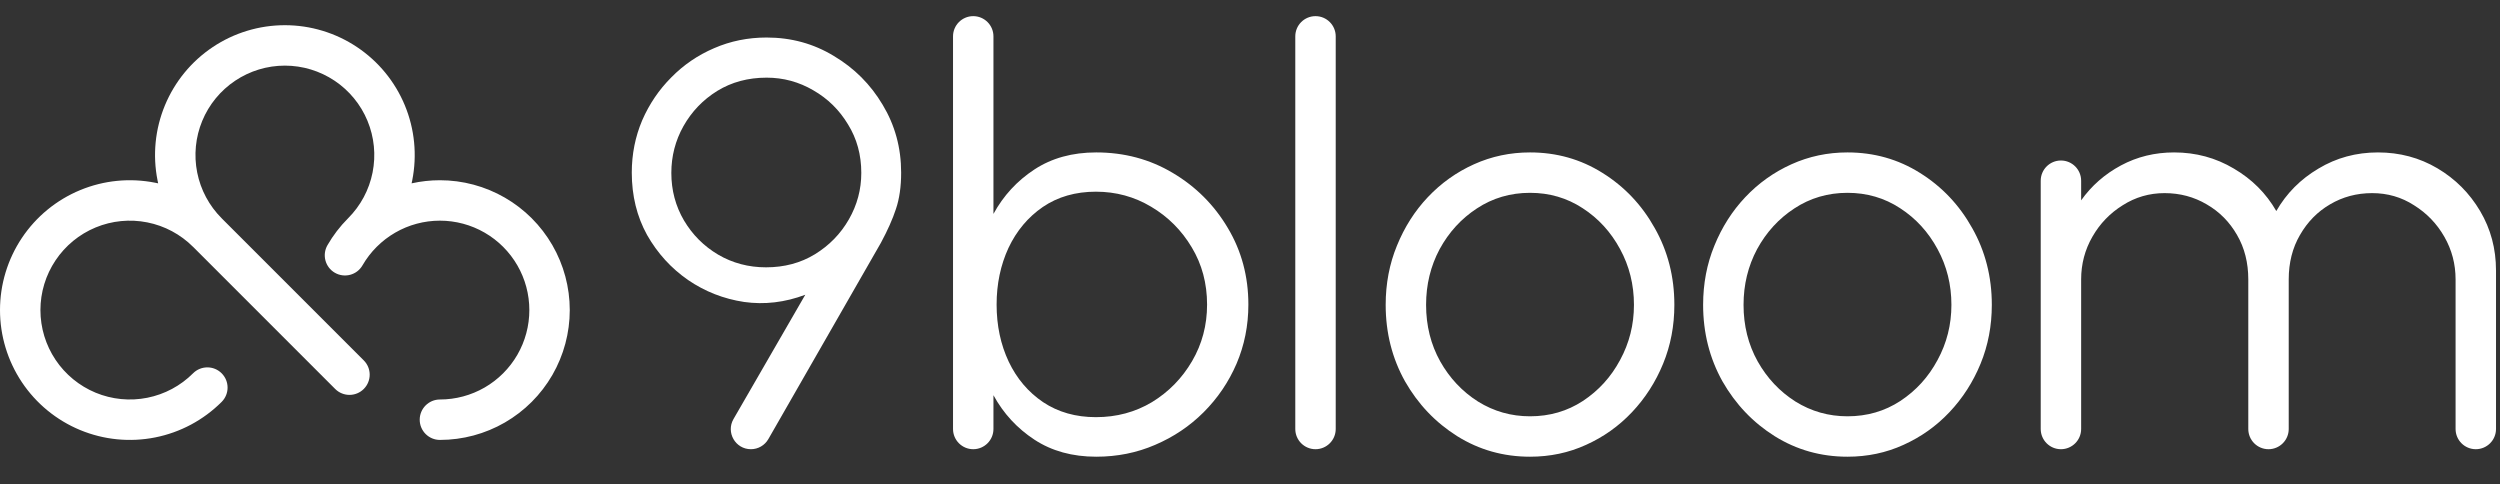
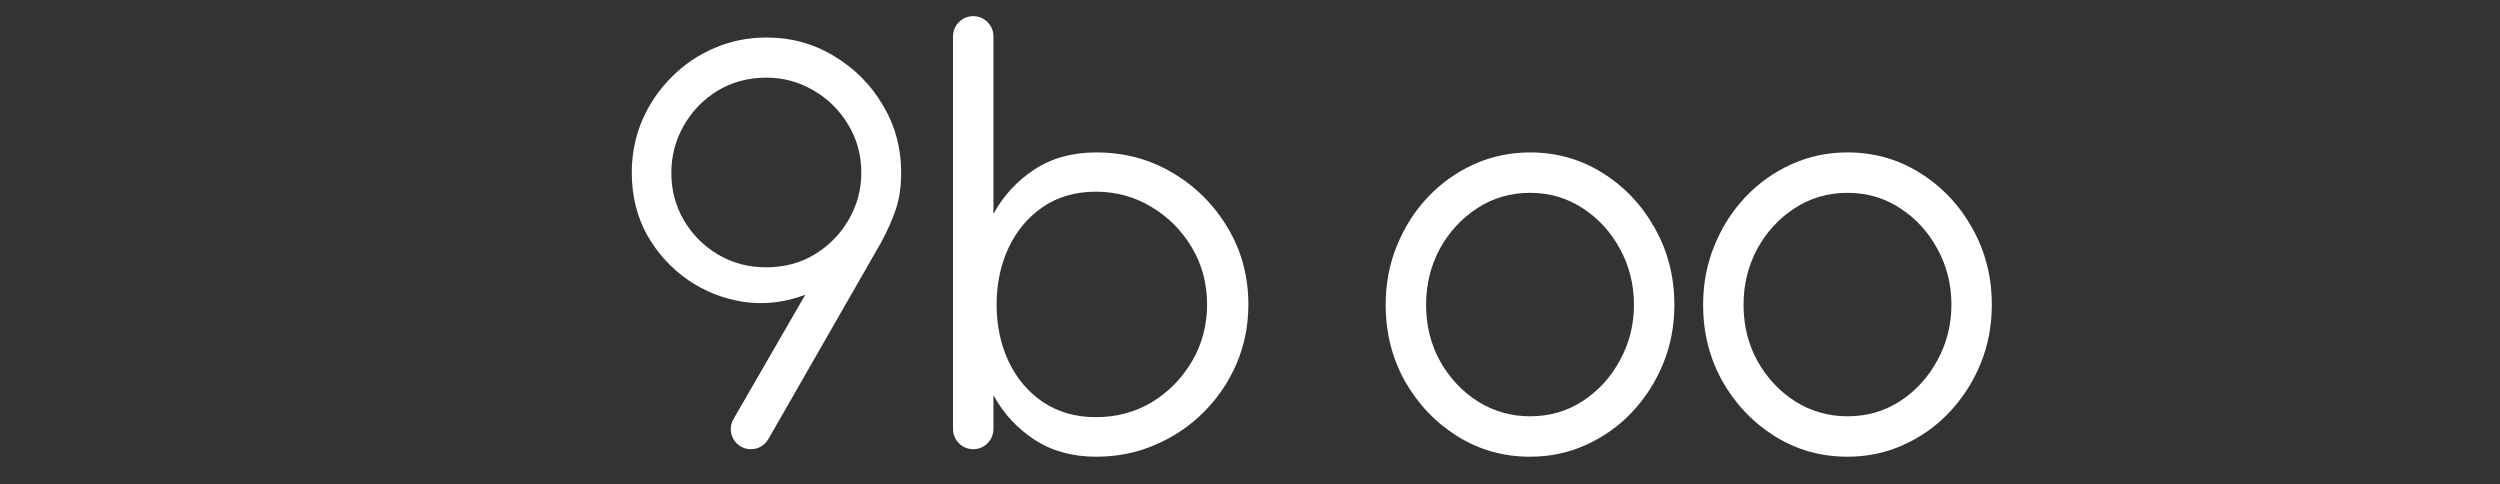
<svg xmlns="http://www.w3.org/2000/svg" width="129" height="25" viewBox="0 0 129 25" fill="none">
  <rect x="0" y="0" width="129" height="25" fill="#333333" stroke="none" />
-   <path fill-rule="evenodd" clip-rule="evenodd" d="M10.978 2.429C9.876 3.165 9.017 4.212 8.51 5.436C8.003 6.66 7.87 8.007 8.129 9.307C8.139 9.359 8.15 9.41 8.161 9.461C8.11 9.45 8.059 9.439 8.007 9.429C6.707 9.17 5.36 9.303 4.136 9.81C2.912 10.317 1.865 11.176 1.129 12.278C0.393 13.38 0 14.675 0 16C0 17.325 0.393 18.62 1.129 19.722C1.865 20.824 2.912 21.683 4.136 22.19C5.36 22.697 6.707 22.83 8.007 22.571C9.307 22.313 10.5 21.674 11.437 20.738C11.845 20.33 11.845 19.67 11.437 19.262C11.03 18.855 10.37 18.855 9.962 19.262C9.317 19.908 8.495 20.347 7.6 20.525C6.705 20.703 5.777 20.612 4.934 20.263C4.091 19.913 3.371 19.322 2.864 18.563C2.357 17.805 2.086 16.913 2.086 16C2.086 15.087 2.357 14.195 2.864 13.437C3.371 12.678 4.091 12.086 4.934 11.737C5.777 11.388 6.705 11.297 7.6 11.475C8.495 11.653 9.317 12.092 9.962 12.738L9.976 12.75L17.296 20.071C17.703 20.478 18.363 20.478 18.77 20.071C19.178 19.663 19.178 19.003 18.77 18.596L11.453 11.279L11.452 11.277L11.439 11.264L11.437 11.262C10.792 10.617 10.353 9.795 10.175 8.9C9.997 8.005 10.088 7.077 10.437 6.234C10.786 5.391 11.378 4.671 12.136 4.164C12.895 3.657 13.787 3.386 14.7 3.386C15.612 3.386 16.504 3.657 17.263 4.164C18.022 4.671 18.613 5.391 18.962 6.234C19.312 7.077 19.403 8.005 19.225 8.9C19.047 9.795 18.608 10.617 17.962 11.262C17.959 11.266 17.956 11.269 17.952 11.273C17.544 11.682 17.189 12.145 16.898 12.65C16.61 13.149 16.78 13.787 17.279 14.075C17.778 14.363 18.416 14.192 18.704 13.693C19.109 12.992 19.692 12.409 20.393 12.004C21.094 11.599 21.89 11.386 22.7 11.386C23.51 11.386 24.305 11.599 25.007 12.004C25.708 12.409 26.291 12.992 26.696 13.693C27.101 14.394 27.314 15.19 27.314 16C27.314 16.81 27.101 17.605 26.696 18.307C26.291 19.008 25.708 19.591 25.007 19.996C24.305 20.401 23.51 20.614 22.7 20.614C22.124 20.614 21.657 21.081 21.657 21.657C21.657 22.233 22.124 22.7 22.7 22.7C23.876 22.7 25.031 22.39 26.05 21.802C27.068 21.214 27.914 20.368 28.502 19.35C29.09 18.331 29.4 17.176 29.4 16C29.4 14.824 29.09 13.668 28.502 12.65C27.914 11.632 27.068 10.786 26.05 10.198C25.031 9.61 23.876 9.3 22.7 9.3C22.206 9.3 21.716 9.355 21.238 9.461C21.25 9.41 21.261 9.359 21.271 9.307C21.529 8.007 21.397 6.66 20.89 5.436C20.383 4.212 19.524 3.165 18.422 2.429C17.32 1.693 16.025 1.3 14.7 1.3C13.375 1.3 12.079 1.693 10.978 2.429Z" fill="white" />
  <path d="M38.747 23.179C37.948 23.179 37.449 22.314 37.849 21.622L41.553 15.209C40.5 15.606 39.447 15.73 38.395 15.581C37.342 15.422 36.379 15.045 35.505 14.449C34.631 13.843 33.926 13.069 33.389 12.125C32.863 11.172 32.6 10.099 32.6 8.908C32.6 7.954 32.779 7.055 33.136 6.211C33.504 5.367 34.005 4.627 34.641 3.992C35.276 3.346 36.011 2.845 36.846 2.487C37.69 2.12 38.593 1.936 39.557 1.936C40.828 1.936 41.985 2.254 43.028 2.889C44.08 3.515 44.92 4.354 45.545 5.407C46.181 6.46 46.499 7.626 46.499 8.908C46.499 9.633 46.409 10.258 46.23 10.785C46.062 11.301 45.803 11.882 45.456 12.527L39.647 22.657C39.462 22.98 39.119 23.179 38.747 23.179ZM39.527 13.794C40.47 13.794 41.31 13.57 42.044 13.123C42.789 12.667 43.375 12.066 43.802 11.321C44.229 10.576 44.443 9.777 44.443 8.922C44.443 7.989 44.214 7.155 43.758 6.42C43.311 5.675 42.715 5.089 41.97 4.662C41.225 4.225 40.421 4.007 39.557 4.007C38.603 4.007 37.754 4.235 37.009 4.692C36.274 5.149 35.693 5.754 35.266 6.509C34.849 7.254 34.641 8.058 34.641 8.922C34.641 9.816 34.859 10.636 35.296 11.38C35.733 12.115 36.319 12.701 37.054 13.138C37.799 13.575 38.623 13.794 39.527 13.794Z" fill="white" />
  <path d="M56.565 7.865C58.015 7.865 59.331 8.217 60.513 8.922C61.704 9.628 62.653 10.576 63.358 11.768C64.063 12.95 64.416 14.265 64.416 15.716C64.416 16.798 64.212 17.816 63.805 18.769C63.398 19.713 62.832 20.547 62.107 21.272C61.392 21.987 60.557 22.548 59.604 22.955C58.66 23.363 57.648 23.566 56.565 23.566C55.334 23.566 54.271 23.273 53.377 22.687C52.483 22.101 51.778 21.337 51.262 20.393V22.136C51.262 22.712 50.795 23.179 50.219 23.179C49.643 23.179 49.176 22.712 49.176 22.136V1.876C49.176 1.3 49.643 0.833 50.219 0.833C50.795 0.833 51.262 1.3 51.262 1.876V11.038C51.778 10.094 52.483 9.33 53.377 8.744C54.271 8.158 55.334 7.865 56.565 7.865ZM56.55 21.525C57.613 21.525 58.576 21.267 59.44 20.751C60.304 20.224 60.994 19.519 61.511 18.635C62.027 17.751 62.285 16.778 62.285 15.716C62.285 14.623 62.022 13.64 61.496 12.766C60.969 11.882 60.269 11.182 59.395 10.665C58.531 10.149 57.583 9.891 56.55 9.891C55.497 9.891 54.584 10.154 53.809 10.68C53.044 11.207 52.453 11.912 52.036 12.796C51.629 13.68 51.425 14.653 51.425 15.716C51.425 16.798 51.634 17.781 52.051 18.665C52.468 19.539 53.059 20.234 53.824 20.751C54.599 21.267 55.507 21.525 56.55 21.525Z" fill="white" />
-   <path d="M67.88 23.179C67.304 23.179 66.837 22.712 66.837 22.136V1.876C66.837 1.3 67.304 0.833 67.88 0.833C68.456 0.833 68.923 1.3 68.923 1.876V22.136C68.923 22.712 68.456 23.179 67.88 23.179Z" fill="white" />
  <path d="M78.949 23.566C77.578 23.566 76.327 23.214 75.195 22.508C74.073 21.803 73.174 20.86 72.499 19.678C71.833 18.486 71.501 17.17 71.501 15.73C71.501 14.638 71.694 13.62 72.082 12.677C72.469 11.723 73 10.889 73.675 10.174C74.361 9.449 75.155 8.883 76.059 8.476C76.963 8.068 77.926 7.865 78.949 7.865C80.319 7.865 81.566 8.217 82.688 8.922C83.82 9.628 84.719 10.576 85.384 11.768C86.06 12.96 86.397 14.28 86.397 15.73C86.397 16.813 86.204 17.826 85.816 18.769C85.429 19.713 84.893 20.547 84.207 21.272C83.532 21.987 82.743 22.548 81.839 22.955C80.945 23.363 79.982 23.566 78.949 23.566ZM78.949 21.481C79.962 21.481 80.871 21.217 81.675 20.691C82.489 20.155 83.13 19.45 83.597 18.576C84.073 17.702 84.312 16.753 84.312 15.73C84.312 14.688 84.073 13.729 83.597 12.855C83.12 11.971 82.475 11.266 81.66 10.74C80.856 10.214 79.952 9.95 78.949 9.95C77.936 9.95 77.022 10.219 76.208 10.755C75.403 11.281 74.763 11.981 74.286 12.855C73.819 13.729 73.586 14.688 73.586 15.73C73.586 16.803 73.829 17.776 74.316 18.65C74.803 19.514 75.453 20.204 76.267 20.721C77.082 21.227 77.976 21.481 78.949 21.481Z" fill="white" />
  <path d="M95.33 23.566C93.959 23.566 92.708 23.214 91.576 22.508C90.453 21.803 89.555 20.86 88.879 19.678C88.214 18.486 87.881 17.17 87.881 15.73C87.881 14.638 88.075 13.62 88.462 12.677C88.85 11.723 89.381 10.889 90.056 10.174C90.741 9.449 91.536 8.883 92.44 8.476C93.343 8.068 94.307 7.865 95.33 7.865C96.7 7.865 97.947 8.217 99.069 8.922C100.201 9.628 101.1 10.576 101.765 11.768C102.44 12.96 102.778 14.28 102.778 15.73C102.778 16.813 102.584 17.826 102.197 18.769C101.81 19.713 101.274 20.547 100.588 21.272C99.913 21.987 99.123 22.548 98.22 22.955C97.326 23.363 96.362 23.566 95.33 23.566ZM95.33 21.481C96.343 21.481 97.251 21.217 98.056 20.691C98.87 20.155 99.511 19.45 99.978 18.576C100.454 17.702 100.693 16.753 100.693 15.73C100.693 14.688 100.454 13.729 99.978 12.855C99.501 11.971 98.855 11.266 98.041 10.74C97.237 10.214 96.333 9.95 95.33 9.95C94.317 9.95 93.403 10.219 92.589 10.755C91.784 11.281 91.144 11.981 90.667 12.855C90.2 13.729 89.967 14.688 89.967 15.73C89.967 16.803 90.21 17.776 90.697 18.65C91.183 19.514 91.834 20.204 92.648 20.721C93.463 21.227 94.356 21.481 95.33 21.481Z" fill="white" />
-   <path d="M106.344 23.179C105.768 23.179 105.301 22.712 105.301 22.136V9.325C105.301 8.749 105.768 8.282 106.344 8.282C106.92 8.282 107.387 8.749 107.387 9.325V10.338C107.923 9.583 108.608 8.982 109.443 8.535C110.277 8.088 111.19 7.865 112.184 7.865C113.306 7.865 114.334 8.143 115.267 8.699C116.201 9.245 116.931 9.975 117.457 10.889C117.983 9.975 118.708 9.245 119.632 8.699C120.556 8.143 121.579 7.865 122.701 7.865C123.823 7.865 124.846 8.138 125.77 8.684C126.693 9.23 127.428 9.965 127.974 10.889C128.521 11.812 128.794 12.835 128.794 13.958V22.136C128.794 22.712 128.327 23.179 127.751 23.179C127.175 23.179 126.708 22.712 126.708 22.136V14.419C126.708 13.625 126.514 12.89 126.127 12.215C125.74 11.539 125.218 10.998 124.563 10.591C123.917 10.174 123.197 9.965 122.403 9.965C121.608 9.965 120.883 10.159 120.228 10.546C119.582 10.924 119.066 11.45 118.679 12.125C118.291 12.791 118.098 13.555 118.098 14.419V22.136C118.098 22.712 117.631 23.179 117.055 23.179C116.479 23.179 116.012 22.712 116.012 22.136V14.419C116.012 13.555 115.818 12.791 115.431 12.125C115.044 11.45 114.522 10.924 113.867 10.546C113.211 10.159 112.487 9.965 111.692 9.965C110.907 9.965 110.187 10.174 109.532 10.591C108.877 10.998 108.355 11.539 107.968 12.215C107.58 12.89 107.387 13.625 107.387 14.419V22.136C107.387 22.712 106.92 23.179 106.344 23.179Z" fill="white" />
</svg>